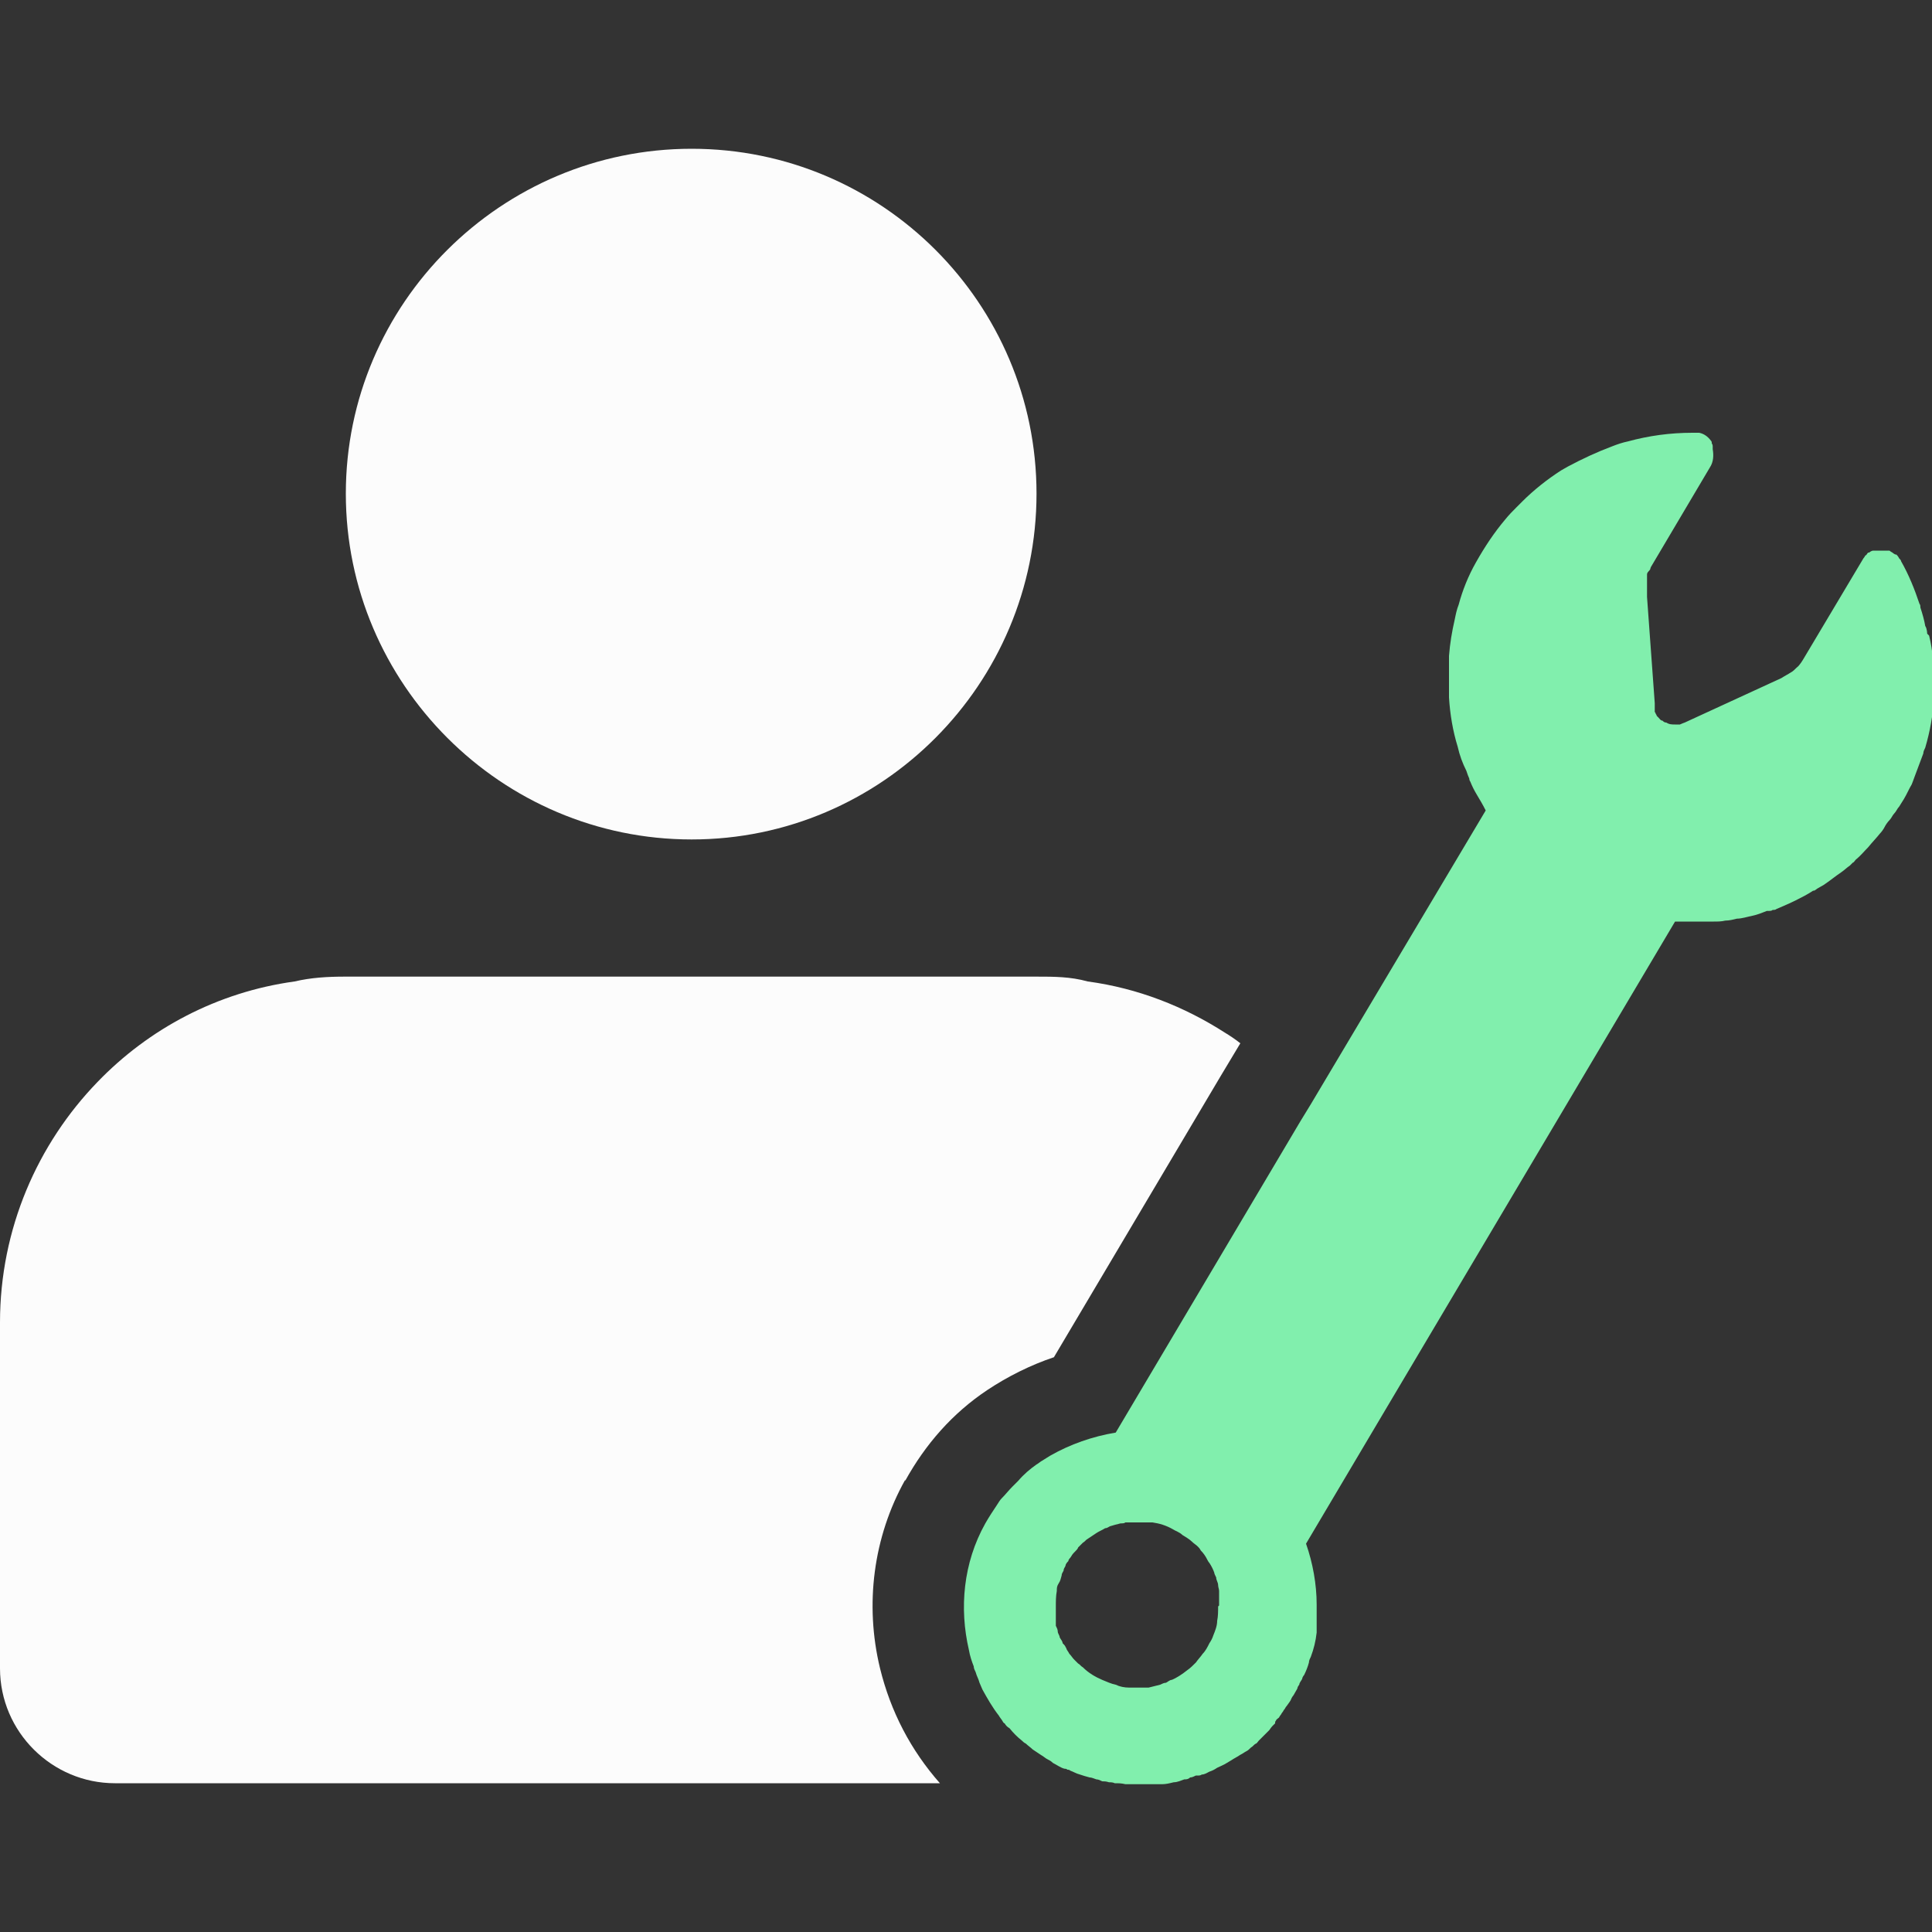
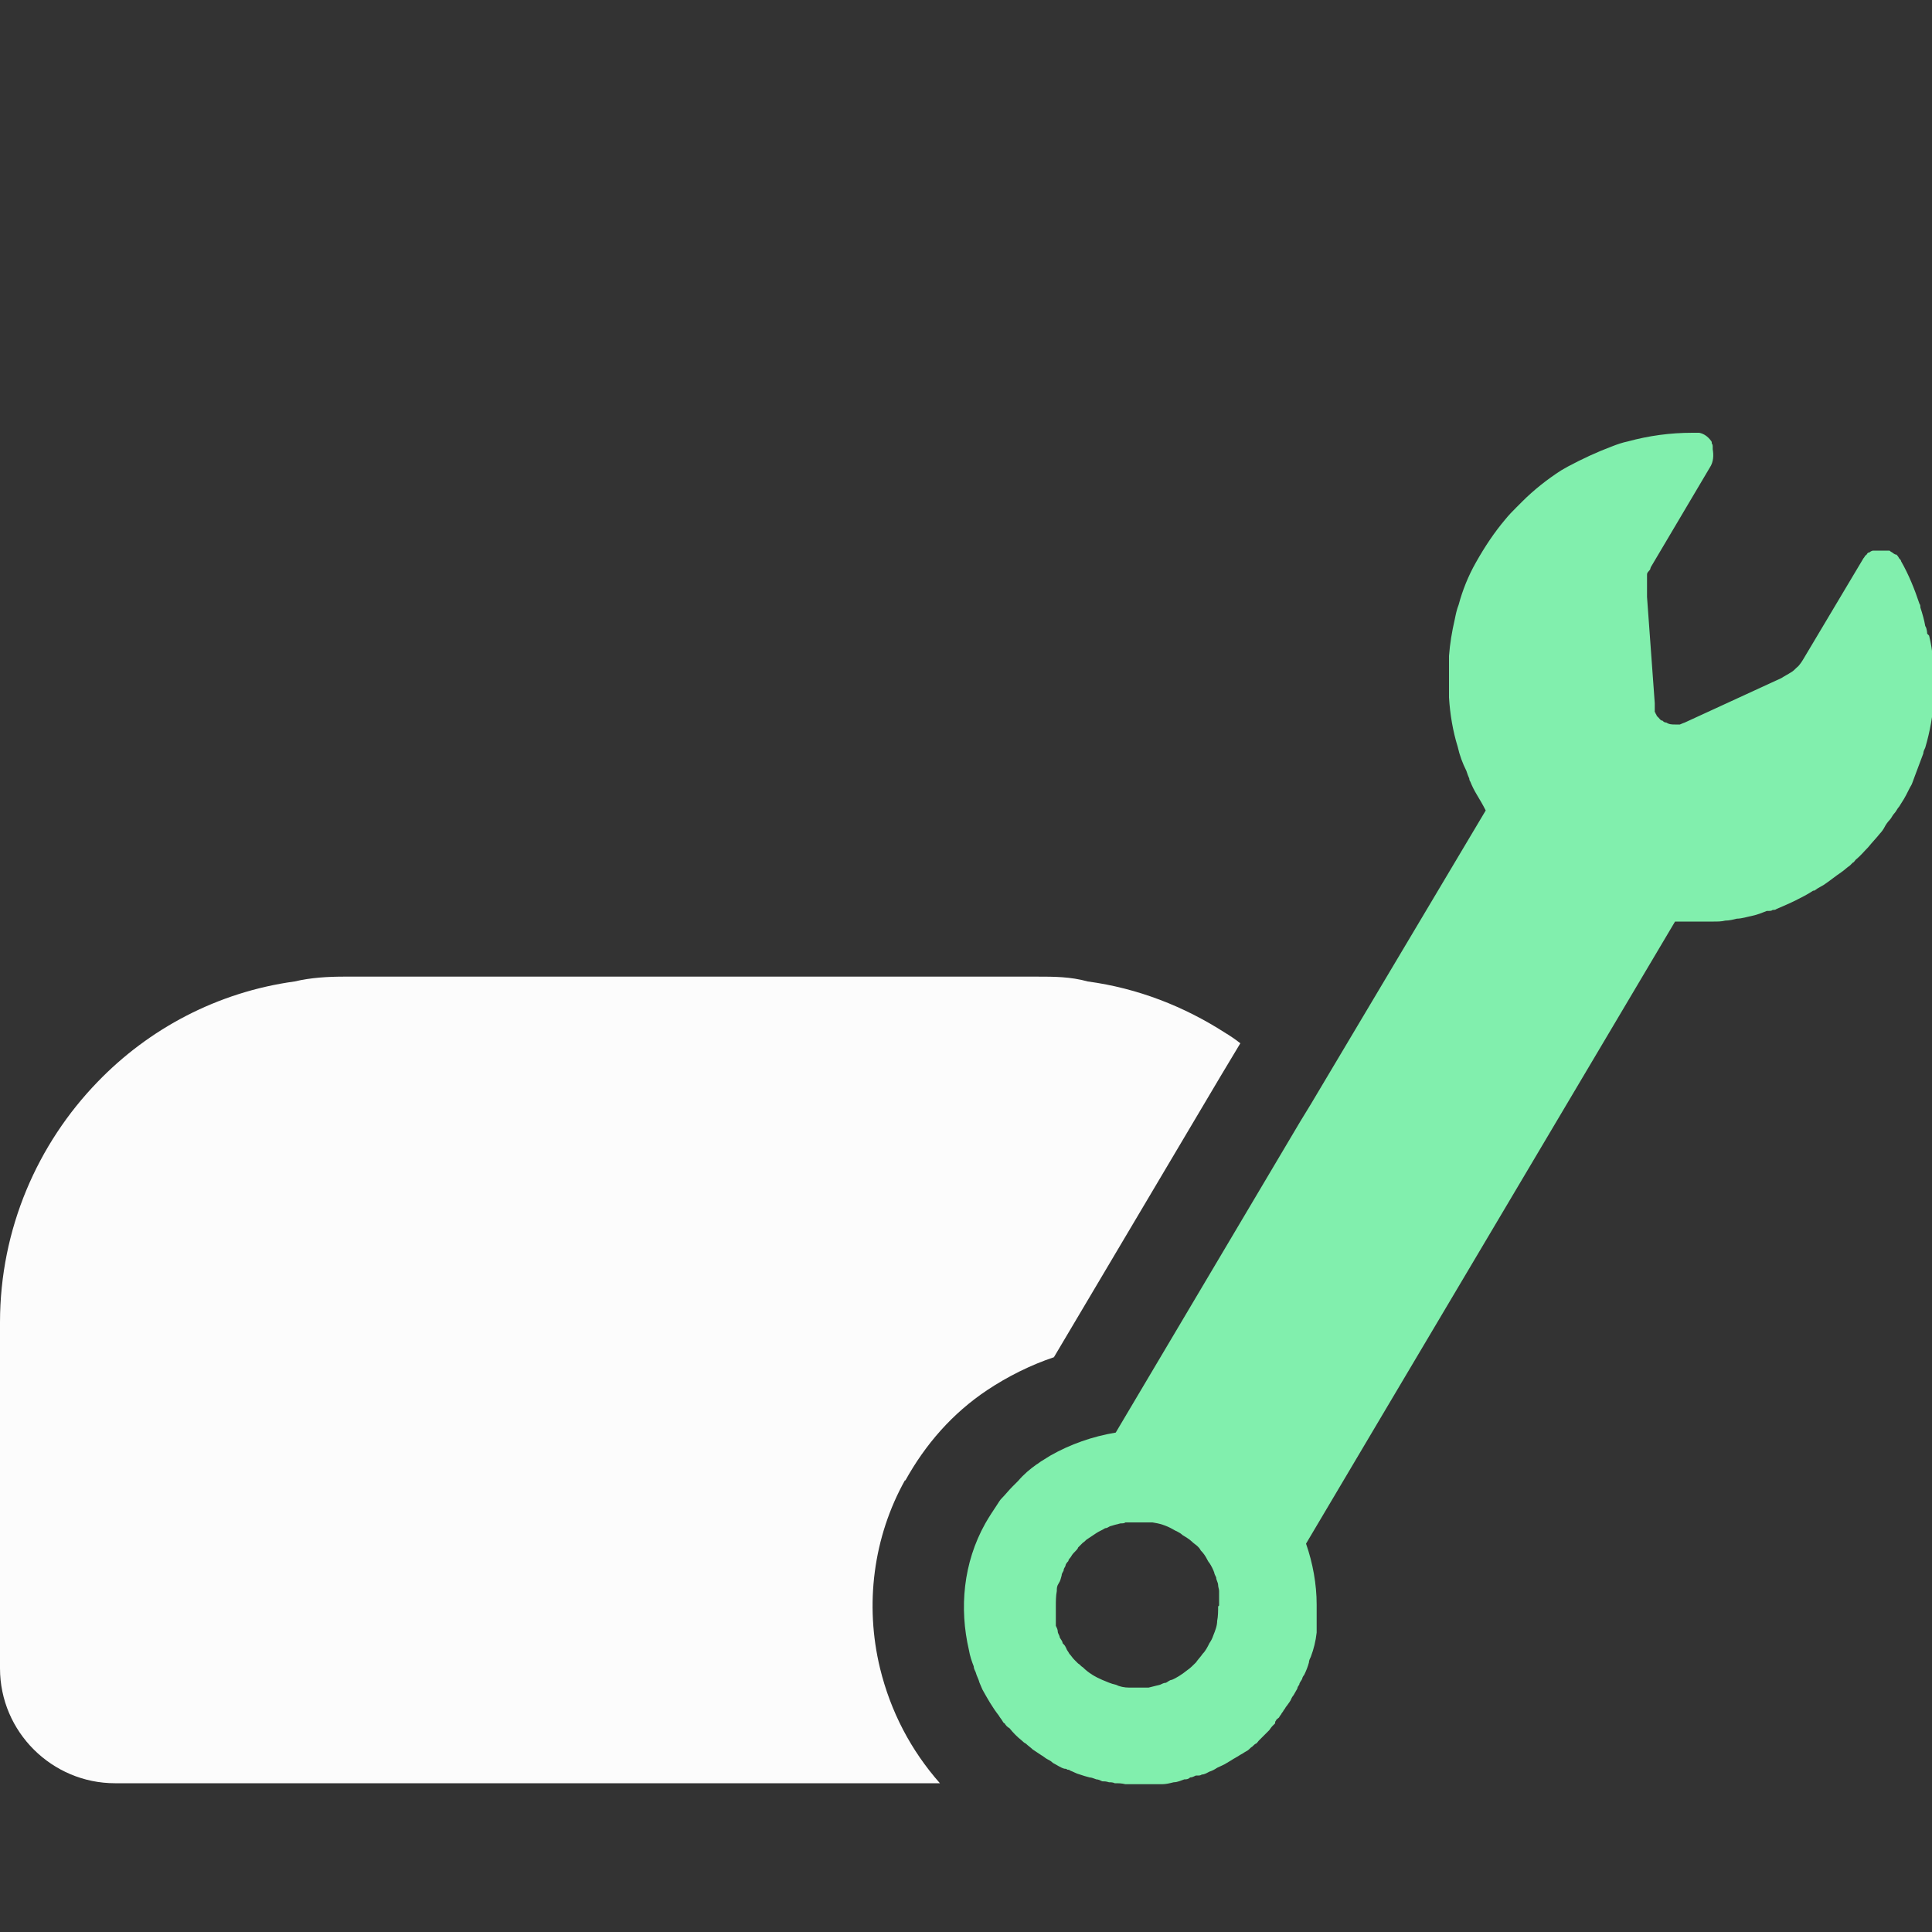
<svg xmlns="http://www.w3.org/2000/svg" id="Techniciens_de_l_image_-_copie" data-name="Techniciens de l&amp;apos;image - copie" viewBox="0 0 20 20">
  <rect x="0" y="0" width="20" height="20" fill="#333333" stroke="none" />
  <defs>
    <style>
      .cls-1 {
        fill: #fcfcfc;
      }

      .cls-1, .cls-2 {
        stroke-width: 0px;
      }

      .cls-2 {
        fill: #81efad;
      }
    </style>
  </defs>
  <g>
    <path class="cls-1" d="M9.37,15.32c-.33.59-.42,1.29-.26,1.95.11.45.32.85.62,1.19H1.19C.54,18.46,0,17.93,0,17.27v-1.62H0v-1.96C0,12.72.39,11.84,1.01,11.2c.53-.55,1.24-.93,2.04-1.04.17-.04.34-.05.52-.05h7.16c.18,0,.35,0,.53.05.52.07,1,.26,1.42.53.05.03.11.07.16.11l-.21.35-1.72,2.9c-.24.08-.48.2-.69.34-.36.24-.64.56-.85.94Z" />
-     <path class="cls-1" d="M7.16,8.69c1.97,0,3.57-1.61,3.57-3.58s-1.6-3.57-3.57-3.57-3.58,1.6-3.58,3.57,1.61,3.58,3.58,3.58Z" />
  </g>
  <path class="cls-2" d="M19.95,6.56s0-.05-.02-.08c-.01-.06-.03-.13-.05-.19,0-.01,0-.03-.01-.04-.05-.15-.11-.3-.19-.44,0-.01-.01-.02-.02-.03,0,0-.01-.02-.02-.03,0,0,0,0-.01-.01,0,0,0,0-.01,0,0,0-.02-.01-.03-.02,0,0-.02-.01-.03-.02,0,0,0,0-.01,0,0,0,0,0-.01,0,0,0-.02,0-.03,0,0,0-.02,0-.03,0h0s-.04,0-.07,0c0,0,0,0-.01,0,0,0,0,0,0,0,0,0,0,0-.01,0-.01,0-.03.01-.04.02,0,0,0,0-.01,0,0,0,0,0-.01.01,0,0-.01.02-.02.02,0,0-.01.02-.02.03l-.31.52-.31.52s-.04.07-.07.09c-.02.02-.04.04-.06.05-.03.02-.07.04-.1.06l-.5.23-.5.23s-.03.01-.05.02c-.02,0-.03,0-.05,0-.03,0-.06,0-.09-.02-.02,0-.03-.01-.04-.02-.02,0-.03-.02-.04-.03,0,0-.01-.01-.02-.02,0,0,0-.01-.01-.02,0,0,0-.01-.01-.02h0s0-.01,0-.02c0,0,0-.01,0-.02,0,0,0-.01,0-.02,0,0,0-.02,0-.03l-.04-.55-.04-.55s0-.06,0-.08c0,0,0-.02,0-.03,0,0,0-.01,0-.02,0,0,0-.02,0-.03,0,0,0-.02,0-.03,0,0,0-.02,0-.02,0,0,0-.02,0-.02,0-.01,0-.02.02-.04s.01-.02.02-.04l.61-1.03c.04-.06.04-.13.03-.19,0-.01,0-.02,0-.03,0,0,0-.02-.01-.03,0,0,0,0,0-.01,0,0,0-.01-.01-.02-.03-.04-.07-.07-.12-.08,0,0,0,0-.02,0,0,0-.01,0-.02,0,0,0,0,0,0,0-.01,0-.02,0-.03,0-.23,0-.45.03-.67.09-.05.01-.11.03-.16.05-.16.06-.31.13-.46.21-.02.01-.05.03-.07.04-.14.09-.28.2-.4.32-.02.02-.04.04-.06.06-.04.04-.08.08-.12.13-.11.13-.21.28-.3.44-.08.14-.14.29-.18.44-.02.05-.03.1-.04.15-.03.13-.05.25-.06.38,0,.05,0,.1,0,.15,0,.06,0,.11,0,.17,0,.03,0,.05,0,.08,0,0,0,.02,0,.03.01.17.04.35.09.51.02.09.05.17.09.25.01.03.02.06.03.08,0,0,0,.02.01.03.02.05.04.09.07.14.03.05.06.1.09.16l-1.81,3.04h0l-.11.18-1.91,3.22c-.24.04-.47.12-.68.24-.03.02-.05.03-.08.05-.02.01-.04.03-.06.04-.07.05-.13.1-.19.17-.02.02-.04.04-.06.06-.04.04-.07.08-.11.12-.02.02-.03.04-.05.07-.04.06-.08.12-.12.19-.23.41-.27.88-.17,1.31.01.06.03.12.05.17,0,.02.01.04.02.06.01.04.03.07.04.11.01.02.02.05.03.07.05.09.1.18.17.27.01.02.03.04.04.06,0,0,.01.02.02.02.01.02.03.04.05.05.04.05.08.09.13.13.01.01.02.02.04.03.02.02.05.04.07.06.03.02.06.04.09.06.02.01.04.03.06.04.02.01.04.02.06.04.04.02.08.05.12.06.01,0,.02,0,.03.01.01,0,.02,0,.03.01.03.01.06.03.1.04.03.01.06.02.1.03.02,0,.04.01.07.02.02,0,.04.01.06.02.02,0,.04,0,.07.01.02,0,.04,0,.06.01.04,0,.07,0,.11.01,0,0,.01,0,.02,0,.04,0,.09,0,.13,0,.05,0,.1,0,.15,0,.03,0,.06,0,.08,0,.04,0,.08-.01.12-.02.04,0,.08-.02.11-.03.02,0,.04,0,.06-.02.02,0,.04-.01.06-.02,0,0,.02,0,.03,0,0,0,.02,0,.03-.01.03,0,.06-.02.08-.03.03-.01.05-.02.08-.04.04-.02.07-.03.1-.05l.05-.03s.03-.02.05-.03c.02-.01.03-.02.05-.03.02-.01.03-.02.05-.03.02-.01.03-.02.05-.04.02-.01.03-.03.05-.04,0,0,0,0,0,0,.01,0,.02-.02.03-.03.01-.01.02-.02.03-.03,0,0,.01-.01.02-.02,0,0,.01-.01.02-.02,0,0,.01-.01.02-.02,0,0,.01-.01.02-.02h0s.02-.03.03-.04h0s.02-.02.03-.03c0,0,0,0,0-.01,0,0,0-.01.01-.02,0-.01.02-.02.03-.03,0,0,.01-.02.02-.03,0,0,.01-.02.02-.03,0,0,.01-.02.02-.03,0,0,.01-.02.02-.03.02-.03.04-.05.05-.08,0,0,.01-.02.02-.03.01-.02.03-.05.04-.07,0-.01.01-.03.02-.04,0-.02.02-.04.03-.06,0-.01.01-.03.02-.04.02-.04.04-.09.05-.13,0-.02.01-.04.02-.06.03-.08.05-.16.06-.25,0-.02,0-.03,0-.05,0-.03,0-.06,0-.08h0s0-.05,0-.08c0-.03,0-.05,0-.08,0-.21-.04-.43-.11-.63l.83-1.4,1.08-1.82,1.91-3.22h0c.05,0,.1,0,.15,0,.03,0,.06,0,.09,0,.03,0,.05,0,.08,0h0s.05,0,.08,0c.04,0,.08,0,.12-.01.04,0,.08-.01.12-.02.05,0,.11-.02.16-.03.05-.01.1-.03.15-.05h0s0,0,0,0c0,0,0,0,.01,0,0,0,0,0,.01,0,.01,0,.03,0,.04-.01.01,0,.03,0,.04-.01.07-.03.14-.06.2-.09.06-.03.12-.06.18-.1,0,0,0,0,.01,0,0,0,.02-.01.03-.02.02-.01.05-.03.07-.04h0c.06-.04.12-.09.18-.13.03-.02.06-.05.09-.07.01-.01.02-.02.03-.03.01,0,.02-.02.03-.03.05-.04.09-.09.13-.13.04-.05.08-.09.12-.14.02-.02.04-.05.05-.07s.03-.05.05-.07c.02-.02.03-.05.05-.07.02-.02.03-.05.05-.07.02-.03.03-.05.05-.08.03-.05.05-.1.08-.15h0s.02-.05.03-.08c.01-.03.02-.05.03-.08.02-.05.04-.11.06-.16,0-.02.01-.04.02-.06.05-.17.08-.34.09-.51,0-.03,0-.05,0-.08,0-.03,0-.05,0-.08,0-.17-.01-.33-.05-.49ZM12.61,16.63c0,.05,0,.1-.01.15,0,.05-.02.1-.04.15-.01.03-.02.05-.04.08-.02.04-.04.08-.07.11-.02.03-.05.06-.07.09-.03.03-.06.06-.09.08-.05.04-.11.08-.16.1-.02,0-.04.02-.06.03-.02,0-.04.01-.06.02-.04.01-.08.02-.12.03-.04,0-.08,0-.13,0-.02,0-.05,0-.07,0-.05,0-.1-.01-.14-.03-.05-.01-.09-.03-.14-.05-.07-.03-.14-.07-.2-.13-.02-.01-.03-.03-.05-.04-.01-.01-.03-.03-.04-.04-.02-.02-.03-.04-.05-.06-.01-.02-.02-.03-.03-.05,0,0,0-.01-.01-.02,0-.01-.02-.03-.03-.04,0-.02-.02-.04-.03-.06,0-.02-.02-.04-.02-.06,0-.02-.01-.04-.02-.06,0-.01,0-.03,0-.04,0,0,0-.02,0-.03,0-.01,0-.03,0-.04h0s0-.06,0-.09h0c0-.05,0-.11.01-.16,0-.03,0-.05.02-.08s.02-.05.03-.08c0-.02.01-.03.02-.05,0-.02.01-.03.02-.05,0-.02.02-.04.03-.05,0-.02.02-.03.03-.05.01-.02.03-.04.05-.06,0,0,.02-.02.02-.03.02-.02.03-.03.05-.05.02-.01.03-.03.05-.04h0s.06-.04.09-.06c.03-.02.06-.03.09-.05.02,0,.03-.01.05-.02.03-.01.07-.02.11-.03.02,0,.04,0,.05-.01.02,0,.03,0,.05,0s.03,0,.05,0c.01,0,.02,0,.03,0,.02,0,.05,0,.07,0,.01,0,.03,0,.04,0,.01,0,.02,0,.04,0,.07.01.14.03.21.07.03.02.07.03.1.06.03.02.07.04.1.07.02.02.04.03.06.05.01.01.02.02.03.04.03.03.05.06.07.1,0,0,.01.02.02.03.02.03.04.07.05.1,0,.01.01.03.02.05,0,.03.02.05.02.08,0,.02.01.04.01.06,0,.02,0,.03,0,.05,0,.02,0,.04,0,.05,0,.02,0,.04,0,.05h0Z" />
</svg>